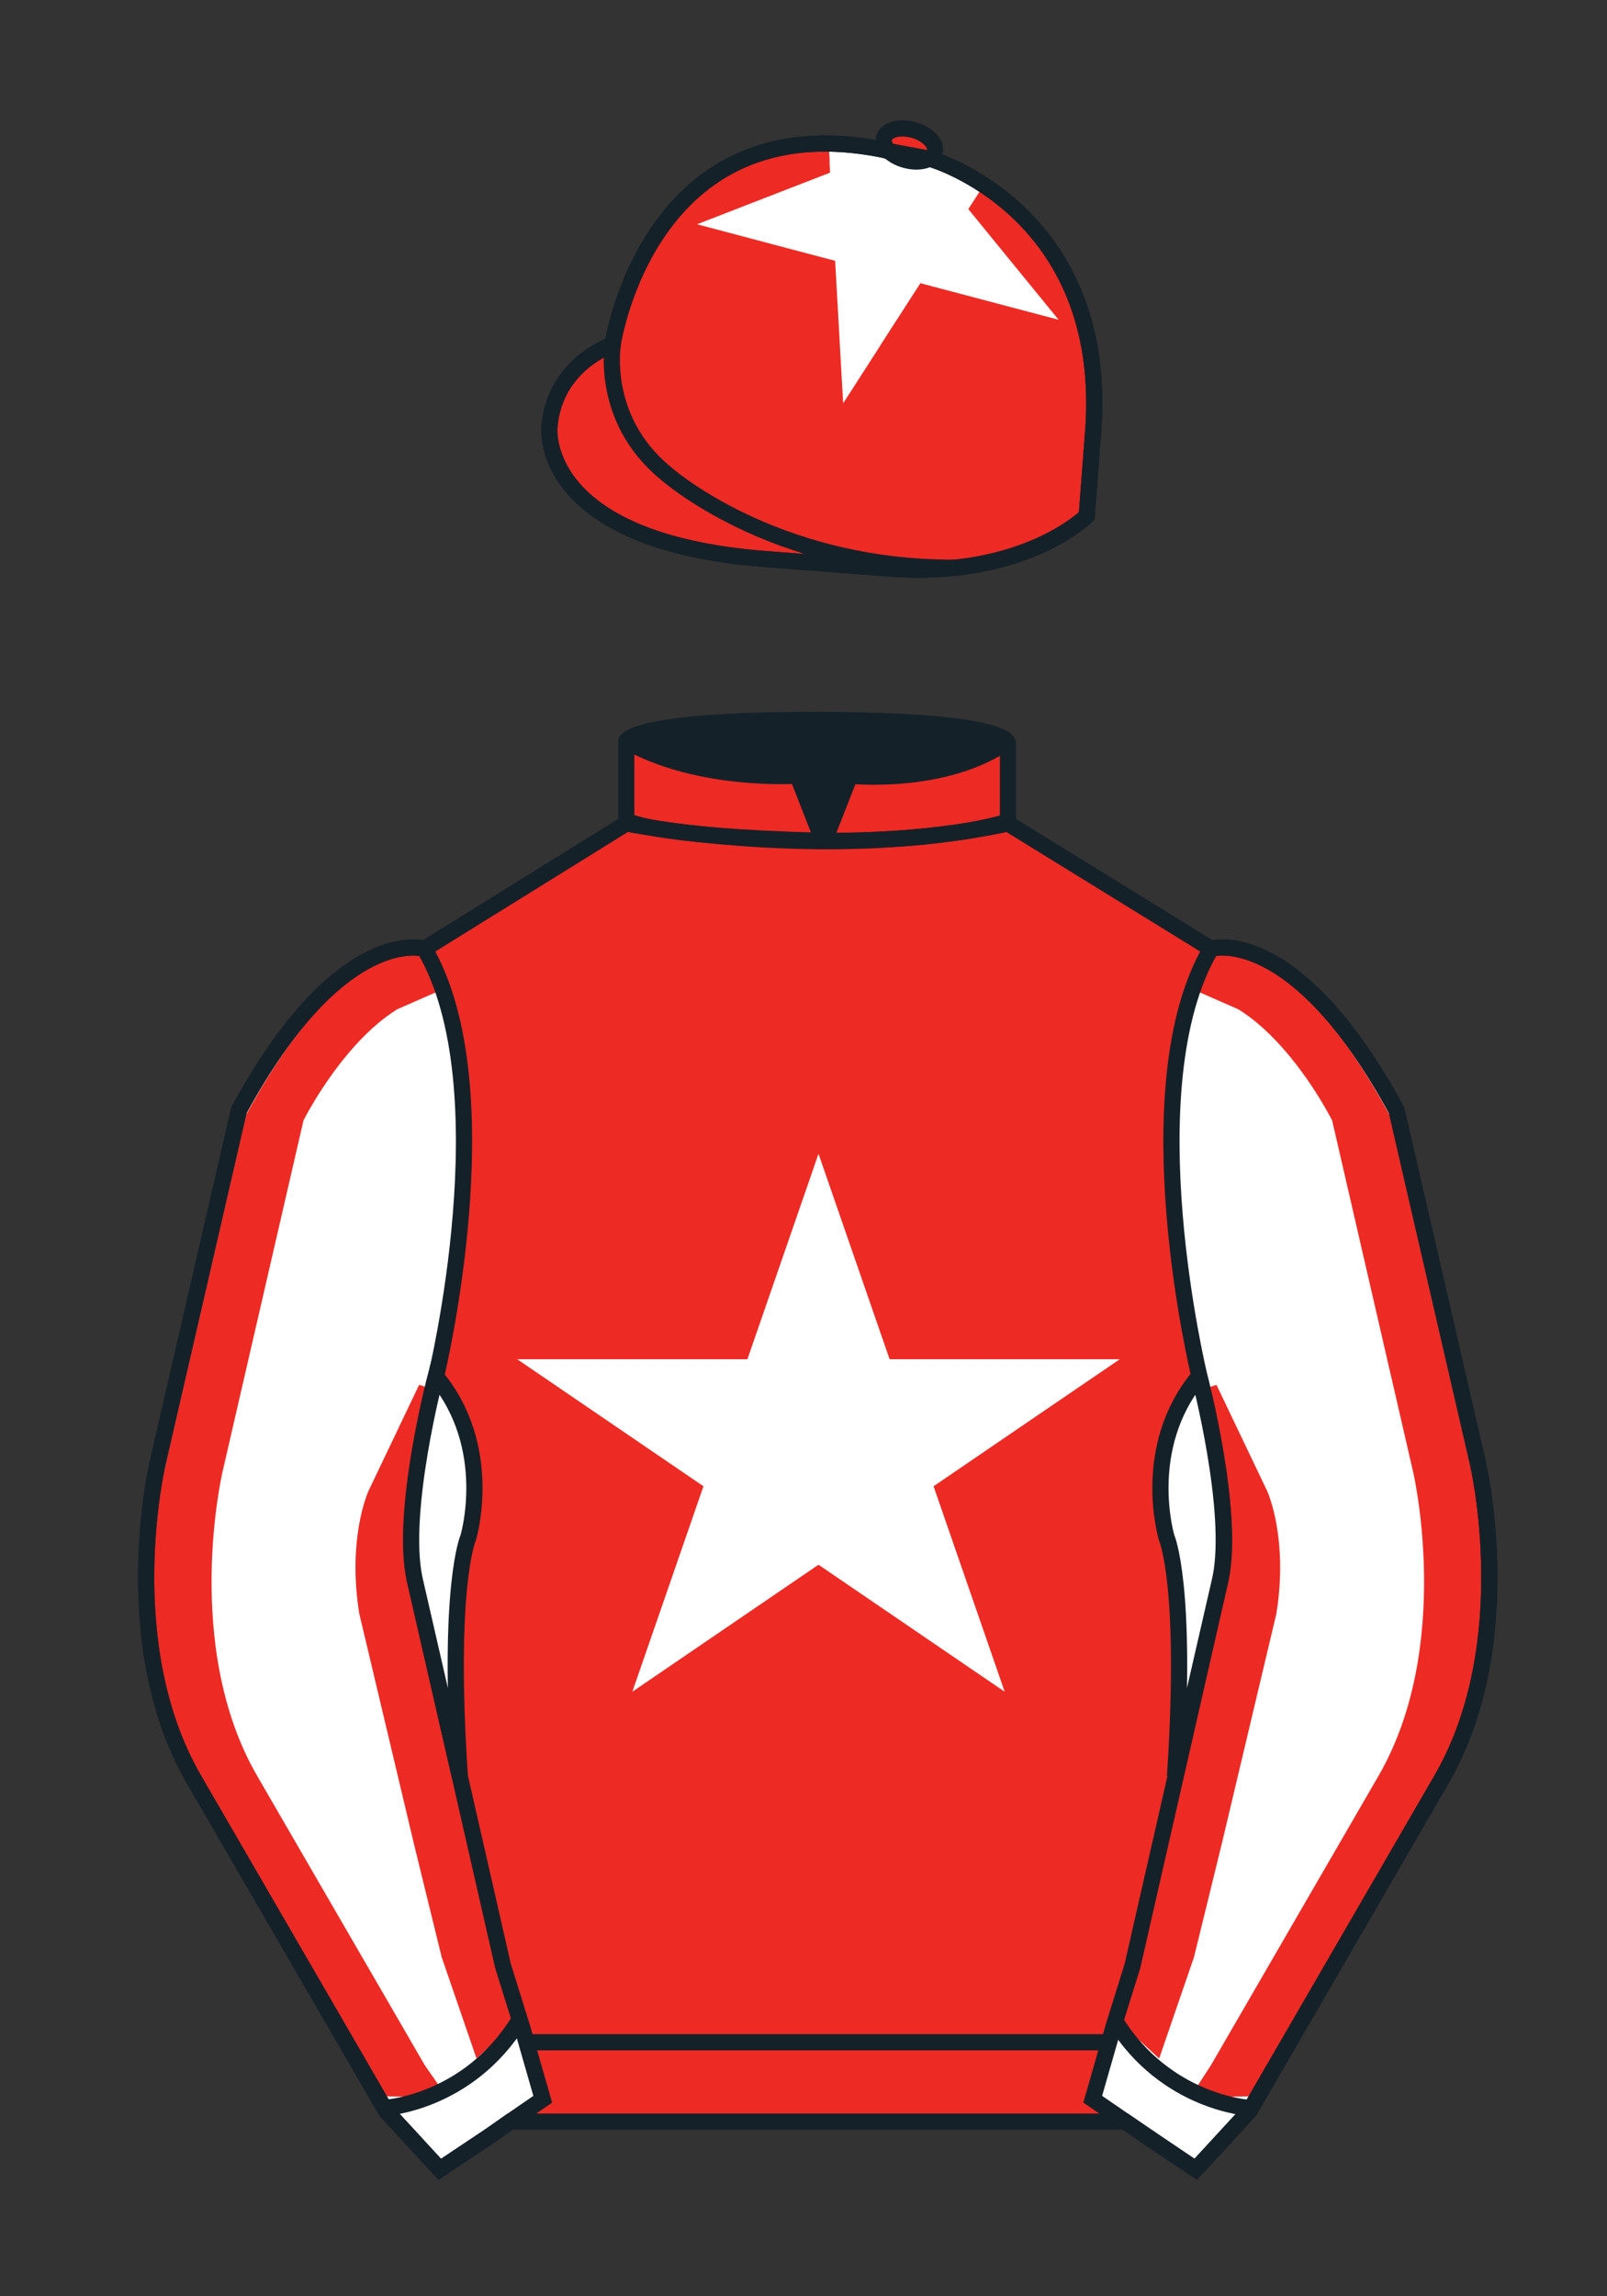
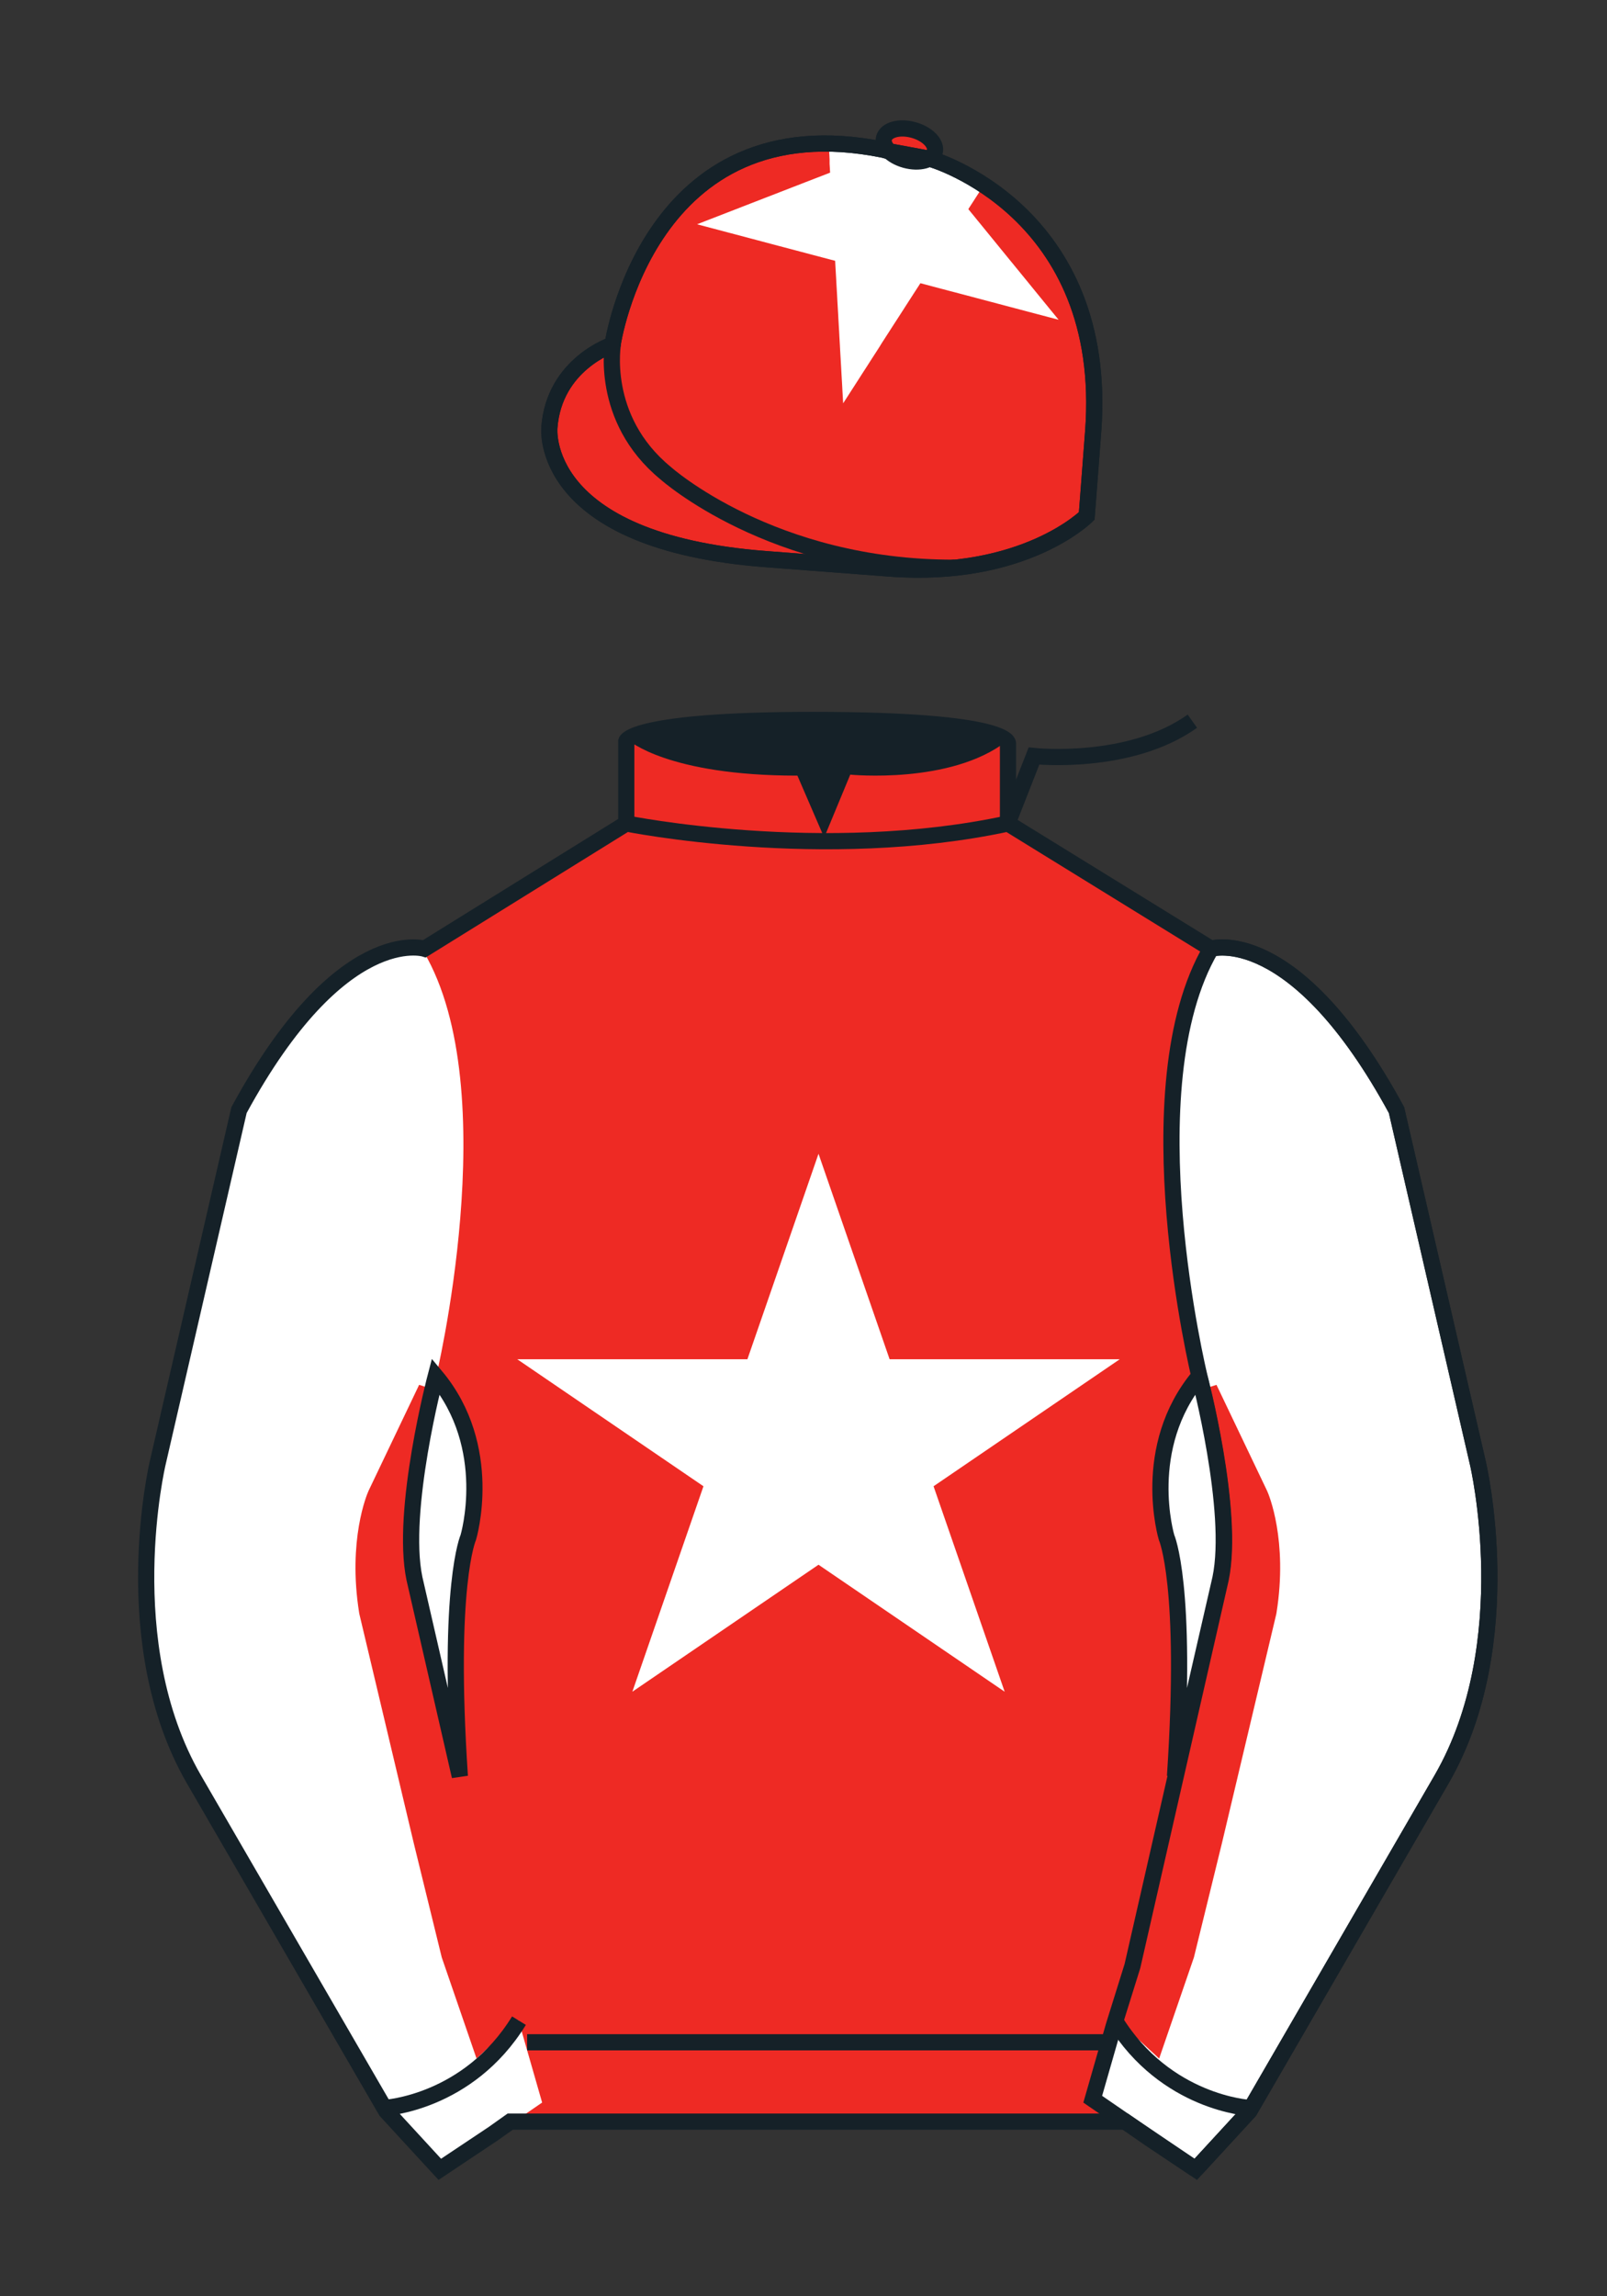
<svg xmlns="http://www.w3.org/2000/svg" version="1.1" id="Cap_x0028_7-STAR_x0029_" x="0px" y="0px" viewBox="0 0 99.213 141.732" style="enable-background:new 0 0 99.213 141.732;" xml:space="preserve">
  <rect x="0" y="0" width="99.213" height="141.732" fill="#333333" stroke="none" />
  <g>
    <path style="fill:#EE2A24;" d="M57.483,9.819c0,0,11.045,3.168,10.006,16.831l-0.299,3.929l-0.098,1.266   c0,0-3.853,3.878-12.191,3.244l-7.594-0.578c-14.145-1.076-13.389-8.132-13.389-8.132c0.299-3.929,3.901-5.104,3.901-5.104   S40.012,6.295,54.54,9.243l0.391,0.107L57.483,9.819z" />
    <path style="fill:#EE2A24;" d="M57.483,9.819c0,0,11.045,3.168,10.006,16.831l-0.299,3.929l-0.098,1.266   c0,0-3.853,3.878-12.191,3.244l-7.594-0.578c-14.145-1.076-13.389-8.132-13.389-8.132c0.299-3.929,3.901-5.104,3.901-5.104   S40.012,6.295,54.54,9.243l0.391,0.107L57.483,9.819z" />
    <path style="fill:#EE2A24;" d="M57.708,9.382c0.143-0.51-0.443-1.119-1.309-1.358c-0.863-0.239-1.678-0.019-1.82,0.491   c-0.143,0.511,0.445,1.119,1.309,1.358C56.751,10.112,57.567,9.893,57.708,9.382z" />
  </g>
  <path style="fill:#FFFFFF;" d="M60.677,11.521l-0.148,0.231l-0.15,0.231l-0.15,0.232l-0.148,0.231l-0.15,0.231l-0.148,0.231  l0.174,0.214l0.176,0.214l0.172,0.213l0.176,0.214l0.174,0.213l0.174,0.214l0.174,0.213l0.174,0.214l0.174,0.213l0.174,0.213  l0.174,0.214l0.174,0.213l0.174,0.213l0.174,0.214l0.174,0.213l0.176,0.213l0.172,0.213l0.176,0.213l0.172,0.213l0.176,0.214  l0.174,0.213l0.174,0.214l0.174,0.214l0.174,0.213l0.174,0.214l0.174,0.213l0.174,0.213l0.174,0.213l0.174,0.214l0.176,0.213  l0.174,0.213l0.174,0.213l-0.268-0.071l-0.266-0.069l-0.266-0.071l-0.266-0.07l-0.268-0.07l-0.266-0.071l-0.268-0.07l-0.266-0.071  l-0.266-0.07l-0.266-0.07l-0.268-0.071l-0.266-0.07l-0.266-0.071l-0.268-0.07l-0.266-0.071l-0.266-0.071l-0.266-0.07l-0.268-0.071  l-0.266-0.07l-0.266-0.071l-0.268-0.071l-0.266-0.07l-0.266-0.07l-0.268-0.071l-0.266-0.069l-0.266-0.071l-0.268-0.07l-0.266-0.071  l-0.266-0.07l-0.267-0.071l-0.266-0.071l-0.266-0.07l-0.148,0.231l-0.15,0.231l-0.15,0.231l-0.148,0.231l-0.15,0.232l-0.149,0.231  l-0.148,0.232l-0.15,0.232l-0.148,0.23l-0.15,0.232l-0.15,0.231l-0.149,0.231l-0.148,0.232l-0.15,0.231l-0.148,0.231l-0.15,0.231  L54.29,21.42l-0.148,0.231l-0.15,0.232l-0.15,0.232l-0.148,0.231l-0.148,0.232l-0.15,0.232l-0.15,0.231l-0.148,0.232l-0.148,0.231  l-0.149,0.231l-0.149,0.232l-0.15,0.232l-0.148,0.231l-0.15,0.232l-0.148,0.231l-0.016-0.275l-0.016-0.275l-0.016-0.274  l-0.014-0.276l-0.016-0.275l-0.016-0.274l-0.016-0.276l-0.014-0.274l-0.016-0.275l-0.016-0.275l-0.016-0.274l-0.016-0.275  l-0.014-0.275l-0.016-0.275l-0.016-0.275l-0.014-0.275l-0.016-0.274l-0.016-0.276l-0.016-0.274l-0.014-0.275l-0.016-0.275  l-0.016-0.275l-0.016-0.274l-0.014-0.275l-0.016-0.275l-0.016-0.275l-0.016-0.275l-0.014-0.275l-0.016-0.275l-0.016-0.275  l-0.016-0.274l-0.014-0.275l-0.268-0.07l-0.266-0.07l-0.266-0.07l-0.266-0.071l-0.268-0.07l-0.266-0.07l-0.266-0.071l-0.267-0.07  l-0.266-0.071l-0.267-0.071l-0.267-0.07l-0.266-0.07l-0.266-0.07l-0.267-0.071l-0.266-0.07l-0.266-0.071l-0.267-0.071l-0.265-0.07  l-0.266-0.071l-0.267-0.07l-0.265-0.071l-0.266-0.071l-0.267-0.07l-0.266-0.07l-0.267-0.07l-0.267-0.071l-0.266-0.07l-0.266-0.071  l-0.267-0.07l-0.266-0.071l-0.265-0.07l-0.267-0.071l0.257-0.1l0.256-0.099l0.257-0.1l0.256-0.099l0.256-0.099l0.257-0.099  l0.256-0.1l0.256-0.099l0.258-0.1l0.256-0.1l0.256-0.1l0.257-0.099l0.256-0.1l0.258-0.1l0.256-0.099l0.257-0.1l0.256-0.099  l0.257-0.099l0.257-0.1l0.256-0.1l0.257-0.099l0.257-0.1l0.256-0.1l0.258-0.099l0.256-0.1l0.256-0.1l0.258-0.099l0.256-0.099  l0.258-0.1l0.256-0.099l0.258-0.1l0.256-0.099l-0.016-0.275l-0.016-0.275L51.217,9.83l-0.014-0.274l-0.016-0.276l-0.014-0.274  c0,0,1.213-0.202,3.552,0.356c0,0,1.627,1.116,2.775,0.435C57.501,9.796,59.542,10.561,60.677,11.521z" />
  <path style="fill:none;stroke:#152128;" d="M37.852,21.125c0,0-0.885,4.697,3.249,8.084c0,0,6.546,5.866,17.812,5.834" />
  <g>
    <path style="fill:none;stroke:#152128;" d="M57.483,9.819c0,0,11.045,3.168,10.006,16.832l-0.299,3.929l-0.098,1.267   c0,0-3.853,3.877-12.191,3.244l-7.594-0.578c-14.145-1.076-13.389-8.132-13.389-8.132c0.299-3.929,3.901-5.104,3.901-5.104   S40.012,6.295,54.54,9.243l0.391,0.107L57.483,9.819z" />
    <path style="fill:none;stroke:#152128;" d="M57.483,9.819c0,0,11.045,3.168,10.006,16.832l-0.299,3.929l-0.098,1.267   c0,0-3.853,3.877-12.191,3.244l-7.594-0.578c-14.145-1.076-13.389-8.132-13.389-8.132c0.299-3.929,3.901-5.104,3.901-5.104   S40.012,6.295,54.54,9.243l0.391,0.107L57.483,9.819z" />
    <path style="fill:none;stroke:#152128;" d="M57.708,9.382c0.143-0.51-0.443-1.119-1.309-1.358c-0.863-0.239-1.678-0.019-1.82,0.491   c-0.143,0.511,0.445,1.119,1.309,1.358C56.751,10.112,57.567,9.893,57.708,9.382z" />
  </g>
  <path style="fill:#EE2A24;" d="M74.752,58.99c0,0,5.164-1.613,11.451,9.961l5.025,21.795c0,0,2.623,11.087-2.232,19.497  l-11.869,20.482l-3.318,3.605l-4.346-2.944H54.711H37.254h-1.747H33.76h-2.276l-1.03,0.731l-3.317,2.213l-1.658-1.802l-1.659-1.803  l-5.936-10.241l-5.936-10.241c-2.427-4.205-2.985-9.08-2.936-12.902c0.049-3.823,0.705-6.595,0.705-6.595l2.512-10.897l2.512-10.898  c3.144-5.787,6.007-8.277,8.084-9.321c2.077-1.043,3.368-0.64,3.368-0.64l6.228-3.865l6.229-3.865v-2.54v-2.54  c0,0,0.087-0.328,1.571-0.655c1.483-0.328,4.364-0.655,9.95-0.655c6.222,0,9.232,0.368,10.689,0.737  c1.455,0.369,1.357,0.737,1.357,0.737v2.458v2.458L74.752,58.99z" />
  <polygon style="fill:#FFFFFF;" points="50.533,71.215 54.923,83.898 69.13,83.898 57.636,91.736 62.026,104.418 50.533,96.58   39.04,104.418 43.43,91.736 31.936,83.898 46.143,83.898 " />
  <g>
    <path style="fill:#FFFFFF;" d="M73.785,134.1l-2.912-1.944l-1.434-1l-2.014-1.384l1.297-4.521l1.154-3.698l5.451-23.896   c0.875-4.191-1.314-12.493-1.314-12.493s-4.328-17.816,0.715-26.404c0,0,5.164-1.613,11.451,9.961l5.025,21.795   c0,0,2.623,11.087-2.232,19.497l-11.869,20.482L73.785,134.1" />
    <path style="fill:#FFFFFF;" d="M27.109,134.103l2.913-1.944l1.434-0.999l2.014-1.385l-1.298-4.521l-1.154-3.698l-5.45-23.896   c-0.876-4.191,1.314-12.492,1.314-12.492s4.328-17.817-0.715-26.405c0,0-5.164-1.613-11.452,9.961L9.69,90.519   c0,0-2.623,11.088,2.231,19.498l11.871,20.482L27.109,134.103" />
  </g>
-   <path style="fill:#EE2A24;stroke:#EE2A24;stroke-width:2;" d="M23.731,128.393l-1.483-2.561l-1.484-2.56l-1.484-2.56l-1.484-2.56  l-1.484-2.56l-1.483-2.561l-1.484-2.561c-0.607-1.051-1.097-2.145-1.49-3.253c-0.393-1.108-0.688-2.231-0.907-3.342  c-0.218-1.11-0.359-2.21-0.443-3.27c-0.083-1.061-0.109-2.082-0.097-3.037c0.012-0.956,0.063-1.846,0.131-2.644  c0.068-0.798,0.155-1.503,0.24-2.089c0.085-0.585,0.168-1.051,0.23-1.37c0.063-0.319,0.104-0.493,0.104-0.493l0.628-2.725  l0.628-2.725l0.628-2.725l0.628-2.724l0.628-2.724l0.628-2.725l0.628-2.725l0.628-2.724c0.786-1.447,1.554-2.687,2.297-3.75  c0.743-1.063,1.461-1.95,2.145-2.688c0.684-0.738,1.335-1.328,1.945-1.799c0.61-0.471,1.178-0.822,1.697-1.083  c0,0,0.304-0.104,0.663-0.209c0.359-0.104,0.775-0.208,1-0.208l0.224,0.486l0.224,0.486l-1.129,0.495l-1.129,0.495  c-0.626,0.379-1.218,0.838-1.77,1.338c-0.551,0.501-1.063,1.044-1.528,1.592c-0.465,0.548-0.884,1.102-1.251,1.624  c-0.367,0.521-0.682,1.012-0.938,1.434c-0.256,0.422-0.455,0.775-0.589,1.023c-0.134,0.248-0.205,0.39-0.205,0.39l-0.628,2.724  l-0.628,2.724l-0.628,2.725l-0.628,2.725l-0.628,2.725l-0.628,2.725l-0.628,2.725l-0.628,2.725c0,0-0.041,0.174-0.103,0.493  c-0.062,0.319-0.146,0.785-0.231,1.37c-0.085,0.586-0.172,1.29-0.24,2.088c-0.068,0.797-0.119,1.688-0.131,2.643  c-0.012,0.956,0.014,1.978,0.097,3.038c0.083,1.06,0.224,2.159,0.442,3.269c0.219,1.111,0.515,2.234,0.907,3.343  c0.393,1.107,0.883,2.201,1.49,3.252l1.484,2.561l1.483,2.56l1.484,2.561l1.484,2.56l1.484,2.56l1.484,2.561l1.483,2.561l0.28,0.401  L23.731,128.393z" />
  <path style="fill:#EE2A24;stroke:#EE2A24;stroke-width:3;" d="M25.033,98.815l1.117,4.623l2.102,9.432l1.641,7.212l1.134,3.452  l-0.936,0.863l-1.379-4.008l-1.707-6.965L23.654,99.31c-0.657-4.131,0.459-6.658,0.459-6.658l3.117-6.529L25.033,98.815z" />
-   <path style="fill:#EE2A24;stroke:#EE2A24;stroke-width:2;" d="M77.25,128.393l1.483-2.561l1.483-2.56l1.484-2.56l1.484-2.56  l1.483-2.56l1.483-2.561l1.483-2.561c0.606-1.051,1.097-2.145,1.489-3.253c0.394-1.108,0.689-2.231,0.907-3.342  c0.219-1.11,0.36-2.21,0.443-3.27c0.083-1.061,0.108-2.082,0.097-3.037c-0.012-0.956-0.063-1.846-0.131-2.644  c-0.068-0.798-0.155-1.503-0.24-2.089c-0.085-0.585-0.168-1.051-0.231-1.37c-0.063-0.319-0.104-0.493-0.104-0.493l-0.628-2.725  l-0.628-2.725l-0.628-2.725l-0.628-2.724l-0.628-2.724L86.1,74.627l-0.629-2.725l-0.628-2.724c-0.786-1.447-1.554-2.687-2.297-3.75  c-0.743-1.063-1.46-1.95-2.145-2.688c-0.685-0.738-1.335-1.328-1.944-1.799c-0.61-0.471-1.179-0.822-1.698-1.083  c0,0-0.304-0.104-0.663-0.209c-0.359-0.104-0.775-0.208-0.999-0.208l-0.225,0.486l-0.225,0.486l1.13,0.495l1.129,0.495  c0.626,0.379,1.218,0.838,1.77,1.338c0.552,0.501,1.063,1.044,1.529,1.592c0.465,0.548,0.884,1.102,1.251,1.624  c0.366,0.521,0.682,1.012,0.938,1.434c0.256,0.422,0.455,0.775,0.589,1.023c0.134,0.248,0.204,0.39,0.204,0.39l0.629,2.724  l0.628,2.724l0.628,2.725l0.628,2.725l0.628,2.725l0.628,2.725l0.628,2.725l0.628,2.725c0,0,0.041,0.174,0.104,0.493  c0.062,0.319,0.146,0.785,0.23,1.37c0.085,0.586,0.172,1.29,0.24,2.088c0.068,0.797,0.118,1.688,0.131,2.643  c0.013,0.956-0.014,1.978-0.097,3.038c-0.083,1.06-0.225,2.159-0.442,3.269c-0.219,1.111-0.515,2.234-0.907,3.343  c-0.394,1.107-0.883,2.201-1.49,3.252l-1.483,2.561l-1.483,2.56l-1.484,2.561l-1.483,2.56l-1.483,2.56l-1.484,2.561l-1.484,2.561  l-0.261,0.401L77.25,128.393z" />
  <path style="fill:#EE2A24;stroke:#EE2A24;stroke-width:3;" d="M75.948,98.815l-0.558,2.312l-0.559,2.312l-1.051,4.716l-1.051,4.716  l-0.82,3.606l-0.821,3.605l-0.566,1.727l-0.566,1.726l0.468,0.432l0.468,0.432l0.689-2.004l0.689-2.004l0.855-3.482l0.853-3.482  l1.675-7.058l1.675-7.058c0.328-2.065,0.213-3.729,0.016-4.878c-0.196-1.148-0.476-1.78-0.476-1.78l-1.559-3.265l-1.559-3.265  l1.099,6.347L75.948,98.815z" />
  <g>
    <path style="fill:none;stroke:#152128;" d="M73.823,133.898l-2.912-1.944l-1.434-1l-2.014-1.384l1.297-4.521l1.154-3.698   l5.451-23.896c0.875-4.191-1.314-12.493-1.314-12.493s-4.328-17.816,0.715-26.404c0,0,5.164-1.613,11.451,9.961l5.025,21.795   c0,0,2.623,11.087-2.233,19.497l-11.869,20.482L73.823,133.898" />
-     <path style="fill:none;stroke:#152128;" d="M27.147,133.9l2.913-1.944l1.434-0.999l2.014-1.385l-1.298-4.521l-1.154-3.698   l-5.45-23.897c-0.876-4.191,1.313-12.492,1.313-12.492s4.328-17.817-0.715-26.405c0,0-5.164-1.613-11.452,9.961L9.728,90.316   c0,0-2.623,11.088,2.231,19.498l11.871,20.482L27.147,133.9" />
  </g>
  <path style="fill:none;stroke:#152128;" d="M62.323,48.539" />
  <path style="fill:none;stroke:#152128;" d="M62.323,48.539" />
  <path style="fill:none;stroke:#152128;" d="M23.749,130.105c0,0,5.154-0.287,8.291-5.384" />
  <path style="fill:#FFFFFF;stroke:#152128;" d="M25.587,97.434c-0.875-4.191,1.313-12.492,1.313-12.492  c3.678,4.398,2.014,9.944,2.014,9.944s-1.313,2.917-0.525,14.753L25.587,97.434z" />
  <path style="fill:none;stroke:#152128;" d="M38.665,50.827c0,0,12.162,2.46,23.568,0" />
-   <path style="fill:none;stroke:#152128;" d="M38.665,50.627c0,0,1.151,0.986,12.141,1.274l-1.576-4.027c0,0-6.068,0.431-10.565-2.127  " />
-   <path style="fill:none;stroke:#152128;" d="M62.259,50.692c0,0-3.309,1.212-11.355,1.212l1.577-4.027c0,0,5.874,0.632,9.778-2.151" />
+   <path style="fill:none;stroke:#152128;" d="M62.259,50.692l1.577-4.027c0,0,5.874,0.632,9.778-2.151" />
  <path style="fill:#FFFFFF;stroke:#152128;" d="M75.345,97.434c0.877-4.191-1.313-12.492-1.313-12.492  c-3.678,4.398-2.014,9.944-2.014,9.944s1.313,2.917,0.525,14.753L75.345,97.434z" />
  <line style="fill:none;stroke:#152128;" x1="32.544" y1="126.055" x2="68.515" y2="126.055" />
  <path style="fill:none;stroke:#152128;" d="M77.128,130.105c0,0-5.156-0.287-8.291-5.384" />
  <path style="fill:#152128;" d="M50.949,44.453c9.949,0,11.197,1.295,11.197,1.295c-3.447,2.682-9.653,2.065-9.653,2.065l-1.61,3.884  l-1.652-3.822c-8.023,0-10.431-2.188-10.431-2.188S39.883,44.453,50.949,44.453z" />
  <path style="fill:none;stroke:#152128;" d="M74.767,58.557c0,0,5.164-1.613,11.451,9.961l5.025,21.795  c0,0,2.623,11.087-2.233,19.497l-11.869,20.482l-3.318,3.605l-4.346-2.944H54.726H37.269h-1.747h-1.747h-2.276l-1.03,0.732  l-3.317,2.213l-1.658-1.802l-1.659-1.803l-5.936-10.241l-5.936-10.241c-2.427-4.205-2.985-9.08-2.936-12.902  c0.049-3.823,0.705-6.595,0.705-6.595l2.512-10.898l2.512-10.898c3.144-5.787,6.007-8.277,8.084-9.321  c2.077-1.043,3.368-0.64,3.368-0.64l6.228-3.865l6.228-3.865v-2.54v-2.54c0,0,0.087-0.328,1.571-0.655  c1.483-0.328,4.364-0.655,9.95-0.655c6.222,0,9.232,0.368,10.689,0.737c1.455,0.369,1.357,0.737,1.357,0.737v2.458v2.458  L74.767,58.557z" />
</svg>